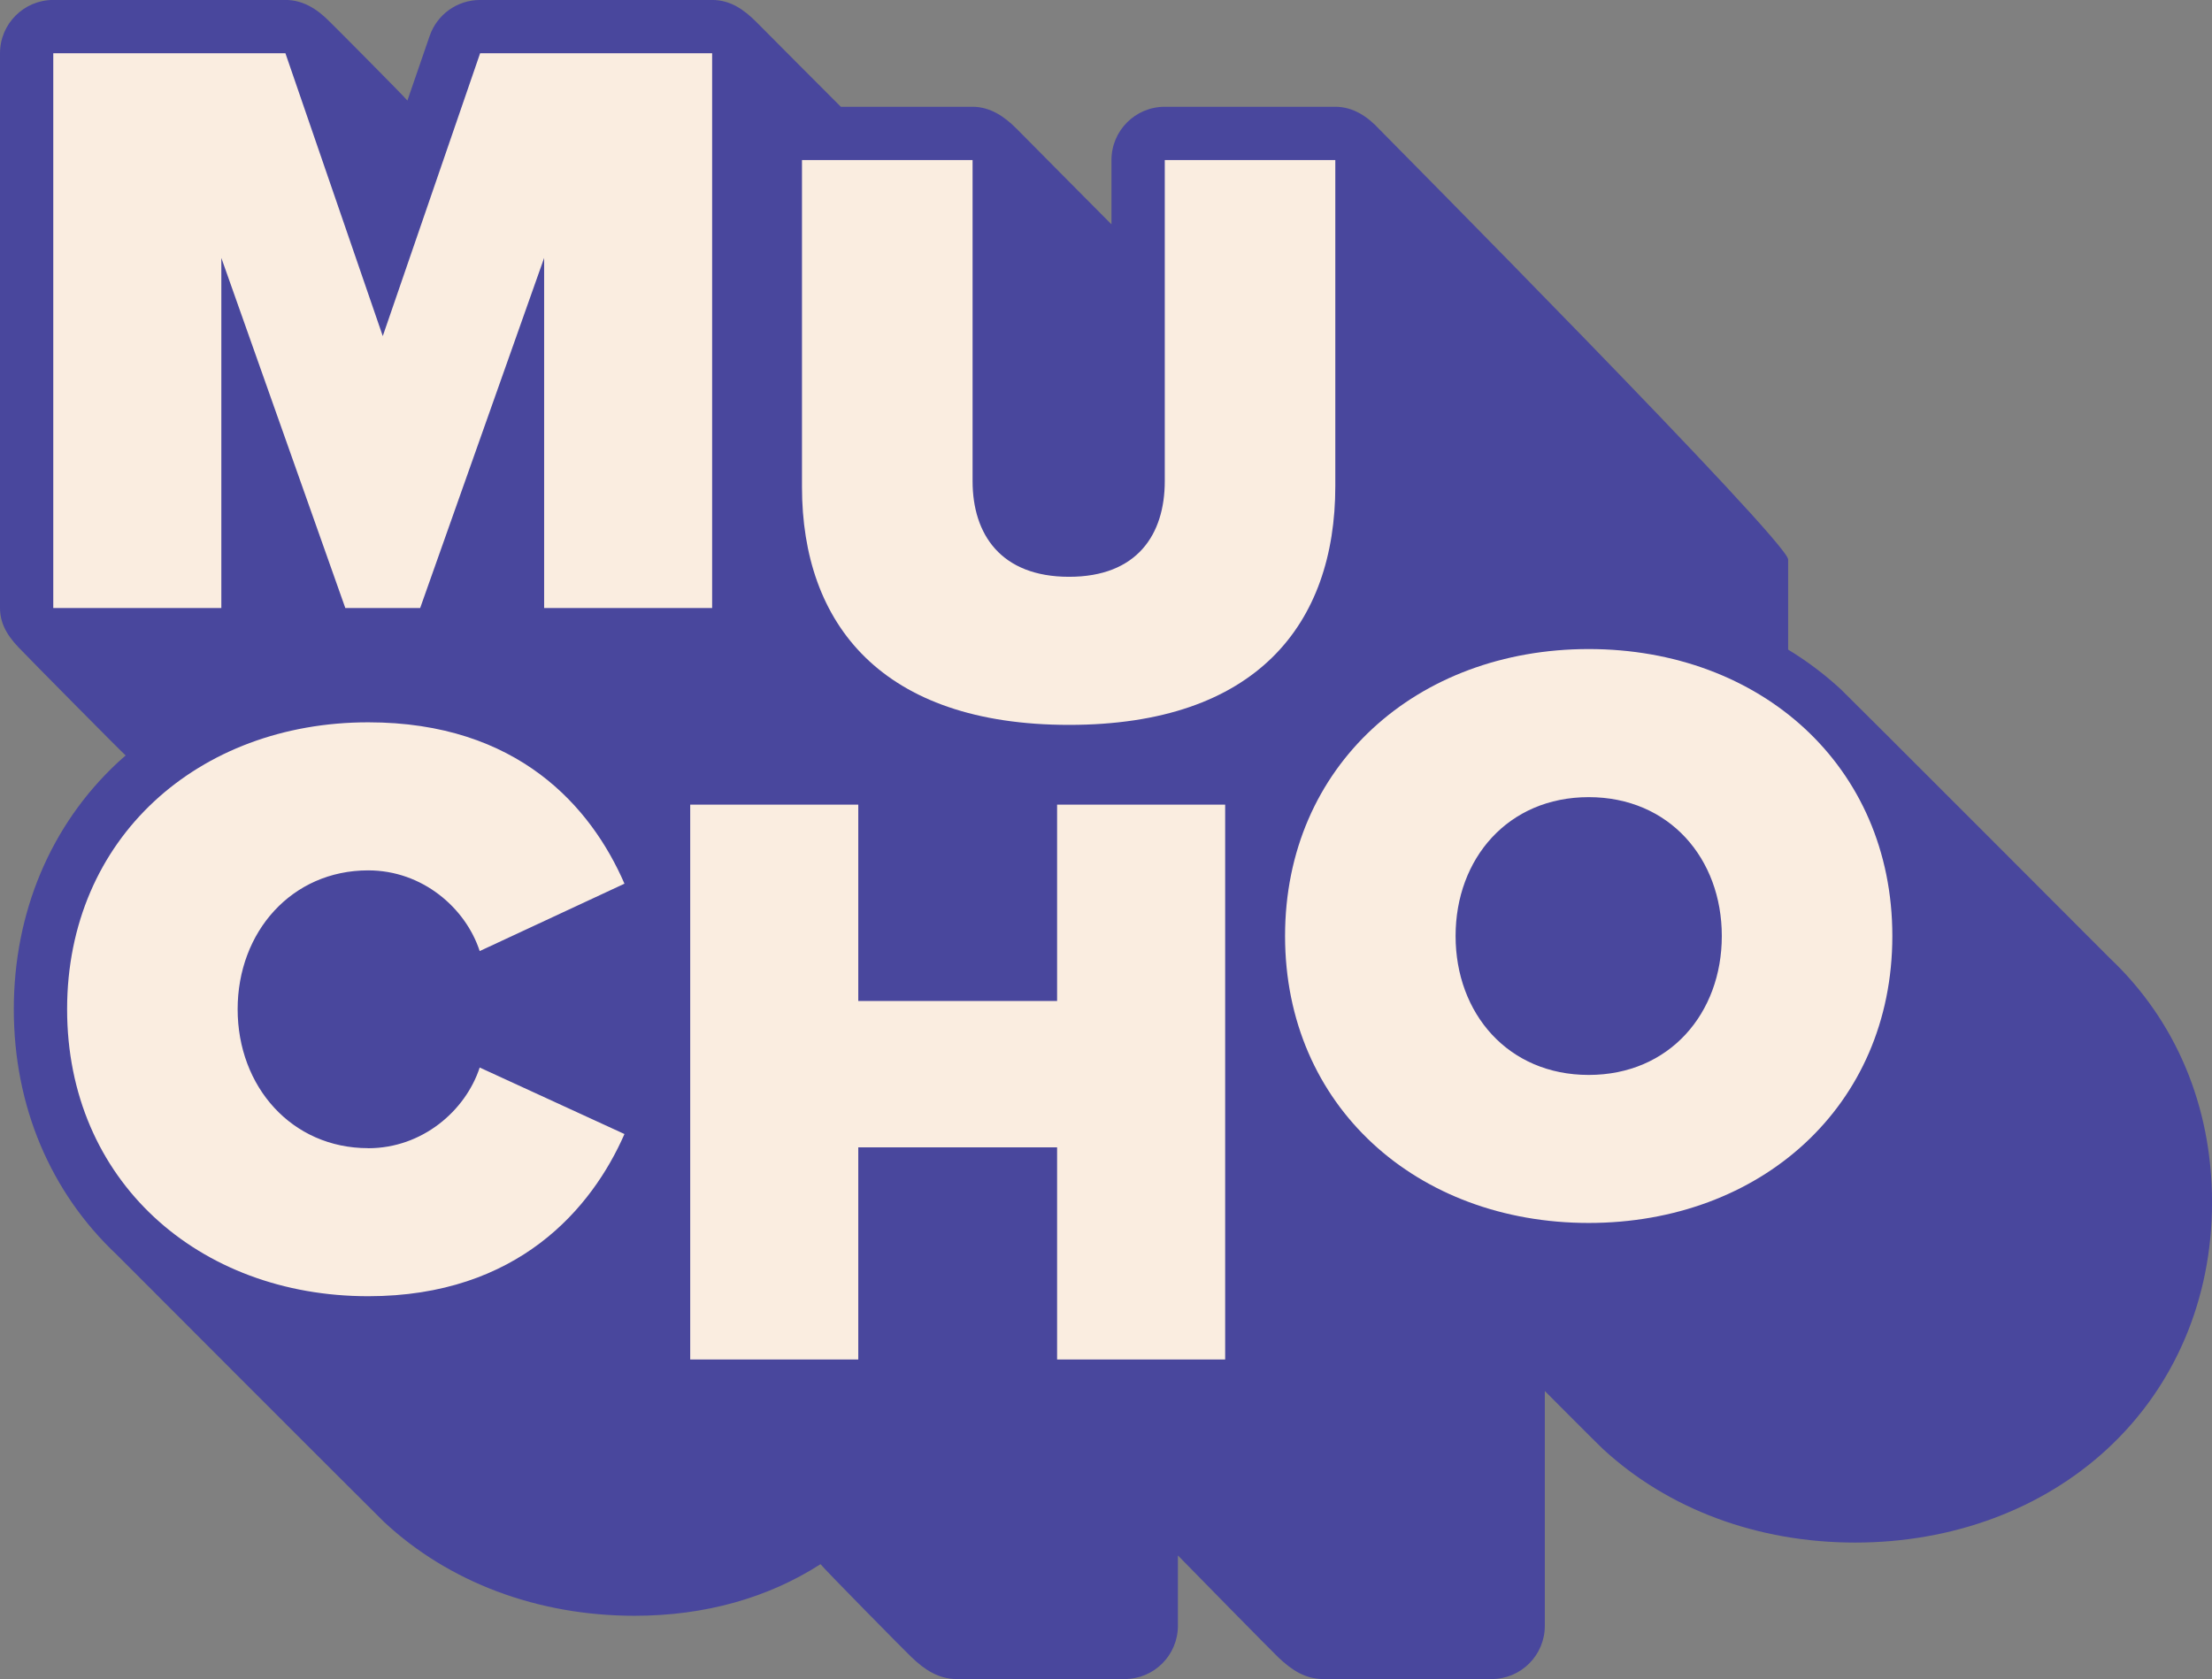
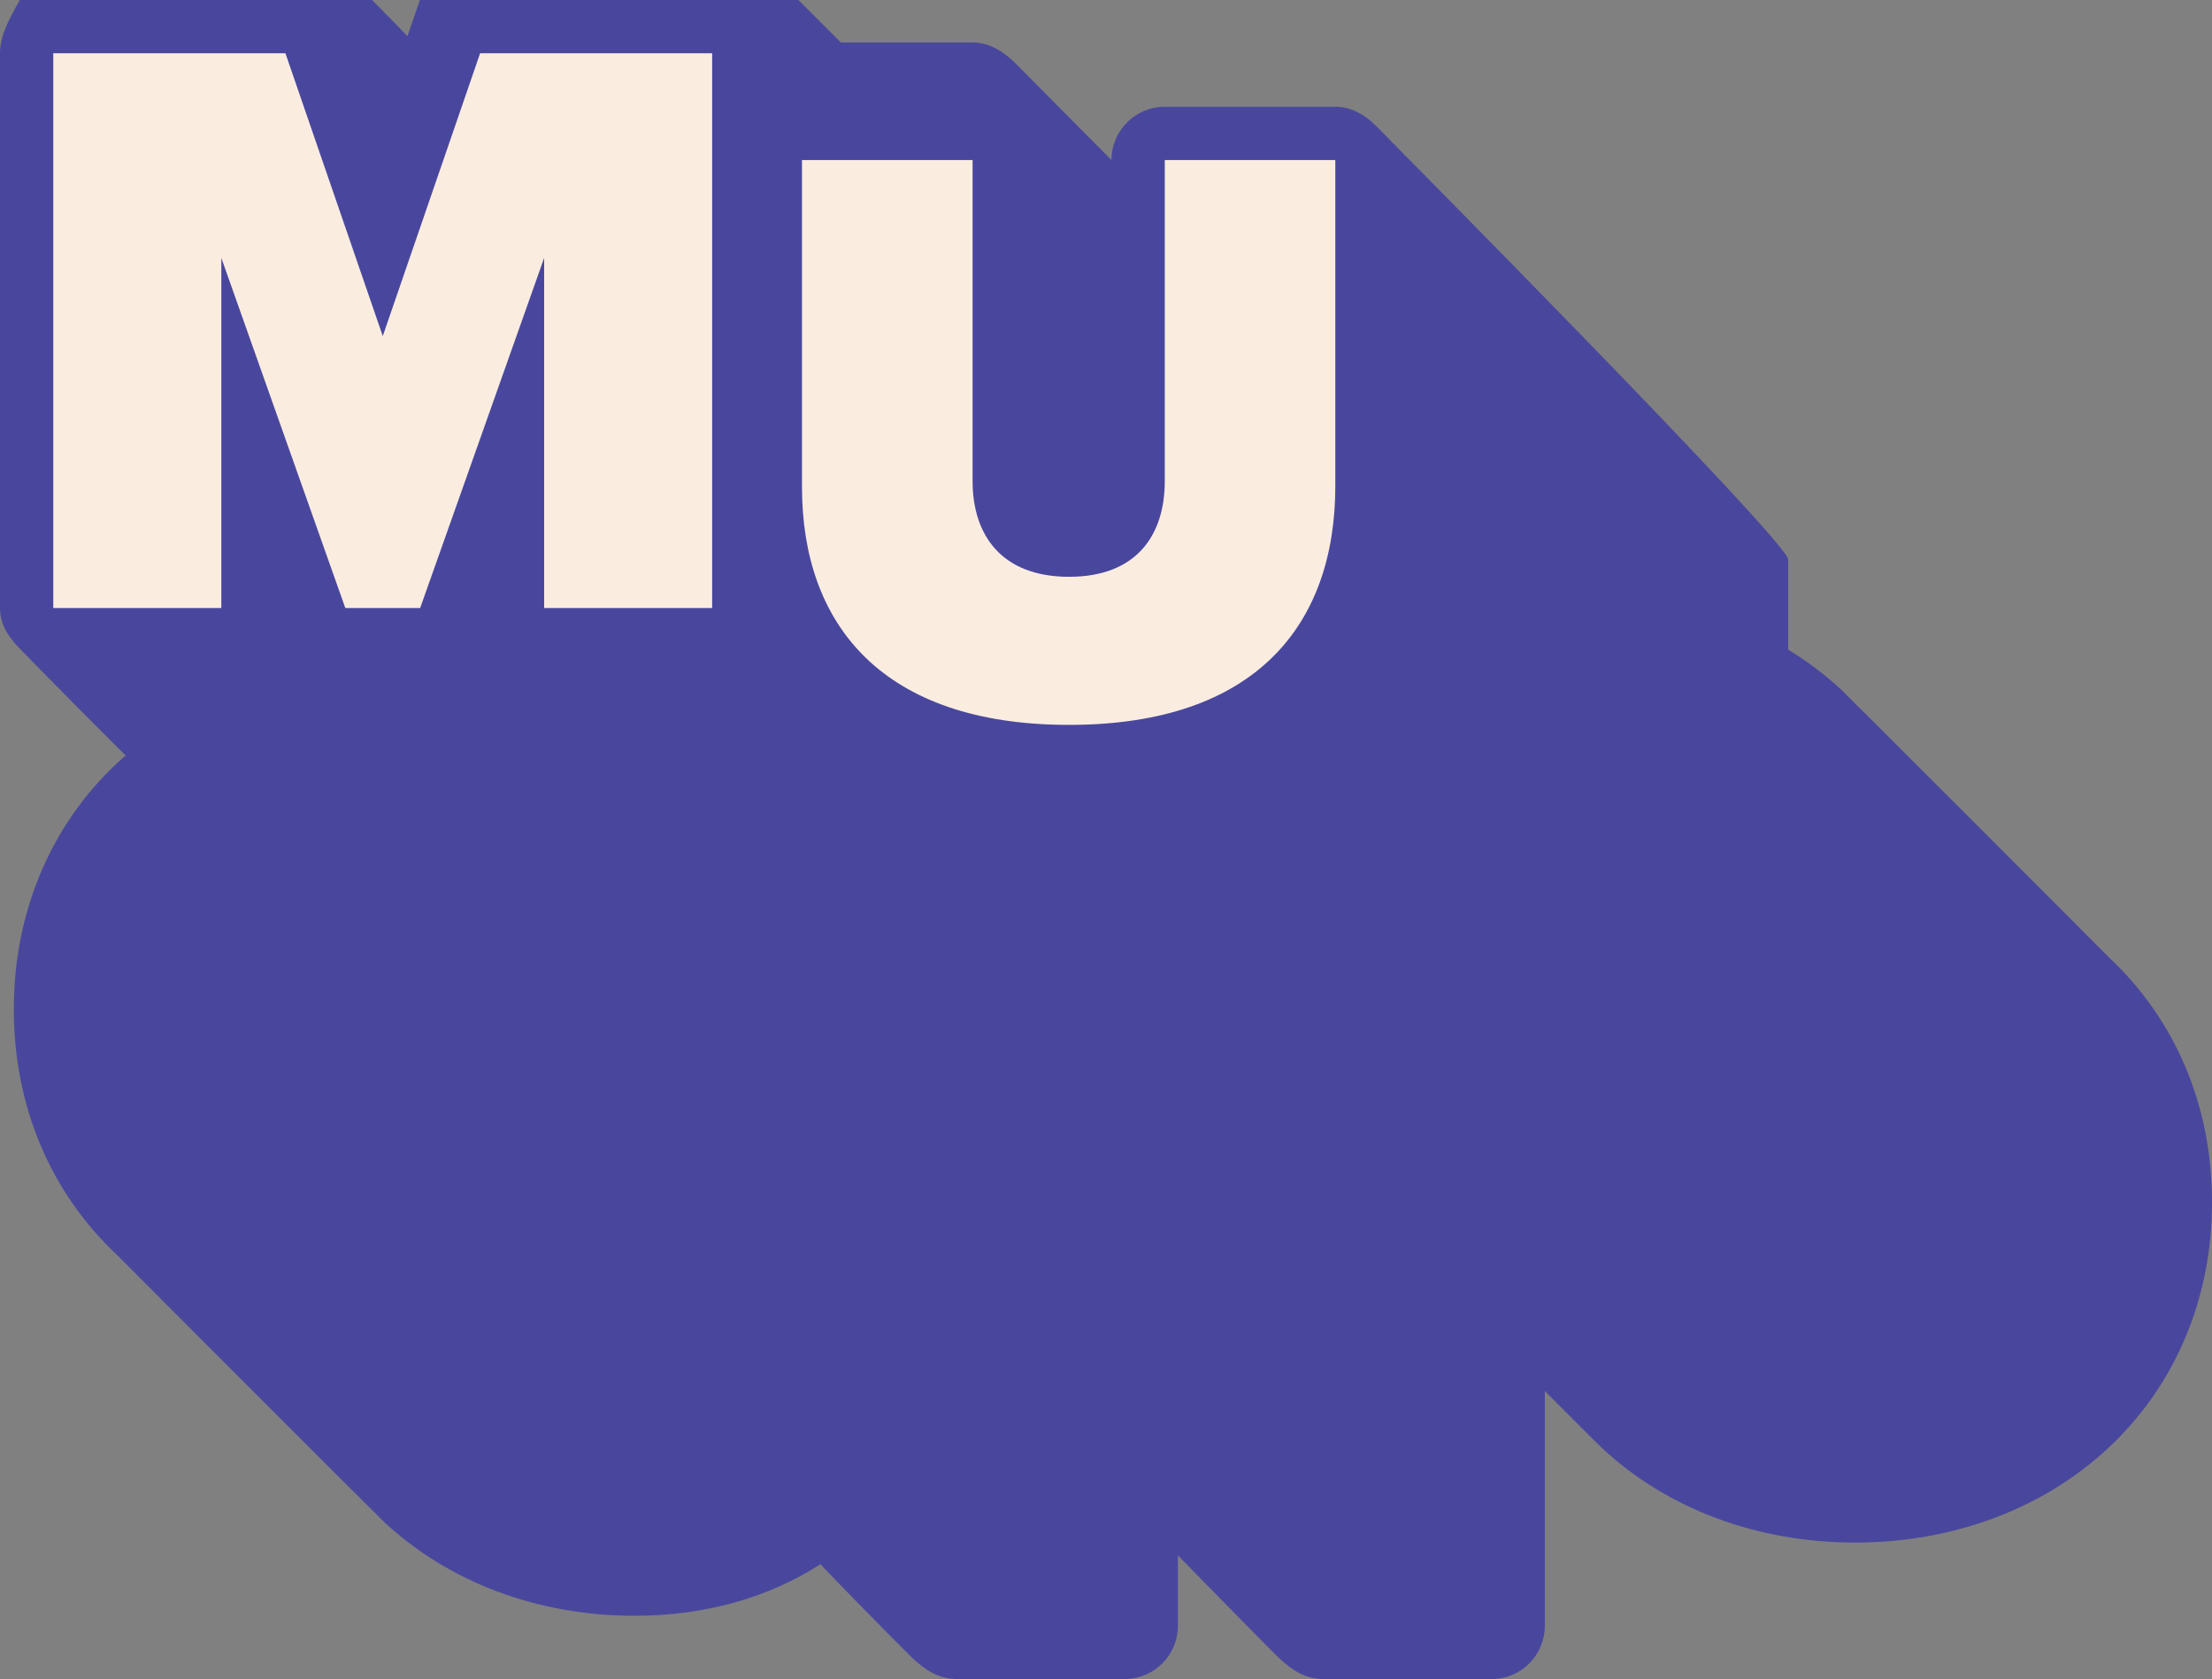
<svg xmlns="http://www.w3.org/2000/svg" id="Layer_1" viewBox="0 0 680.99 517.02">
  <rect x="0" y="0" width="680.99" height="517.02" fill="#808080" stroke="none" />
  <defs>
    <style>      .st0 {        fill: #49479d;      }      .st1 {        fill: #faede0;      }    </style>
  </defs>
-   <path class="st0" d="M649.36,294.88c-1.32-1.4-80.96-81.07-82.58-82.57-4.99-4.62-10.44-8.72-16.28-12.28v-27.74c0-5.58-124.6-131.17-125.8-132.43-3.58-3.88-8.03-6.98-13.61-6.98h-52.51c-9.06,0-16.4,7.34-16.4,16.4v19.8c-.2-.15-27.73-27.95-29.11-29.34-3.64-3.68-8.08-6.86-13.66-6.86h-40.54c-.5-.44-24.51-24.59-25.92-26.01-3.93-3.96-8.13-6.88-13.7-6.88h-71.46c-7,0-13.23,4.44-15.51,11.06l-6.86,19.92c-1.04-1.34-22.39-22.81-23.89-24.25-3.83-3.92-8.24-6.74-13.68-6.74H16.4C7.34,0,0,7.34,0,16.4v170.84c0,5.58,3.15,9.65,7.04,13.46,1.43,1.58,30.53,30.99,31.65,31.93-.82.72-1.65,1.42-2.45,2.17-20.63,19.2-31.99,46.18-31.99,75.97s11.26,56.38,31.71,75.6c1.33,1.4,80.76,80.86,82.27,82.27,19.98,18.64,47.38,28.9,77.14,28.9,21.69,0,41.14-5.54,57.24-15.89,1.06,1.44,26.59,27.34,27.95,28.58,3.99,3.86,8.36,6.79,13.93,6.79h51.74c9.06,0,16.4-7.34,16.4-16.4v-21.66c.8.86,29.49,30.08,30.93,31.41,4.18,3.94,8.31,6.66,13.89,6.66h51.74c9.06,0,16.4-7.34,16.4-16.4v-72.3c.29.28,16.22,16.31,17.85,17.81,20.11,18.61,47.69,28.86,77.67,28.86s57.57-10.25,77.67-28.86c20.78-19.23,32.22-46.19,32.22-75.91s-11.24-56.15-31.64-75.34Z" />
+   <path class="st0" d="M649.36,294.88c-1.32-1.4-80.96-81.07-82.58-82.57-4.99-4.62-10.44-8.72-16.28-12.28v-27.74c0-5.58-124.6-131.17-125.8-132.43-3.58-3.88-8.03-6.98-13.61-6.98h-52.51c-9.06,0-16.4,7.34-16.4,16.4c-.2-.15-27.73-27.95-29.11-29.34-3.64-3.68-8.08-6.86-13.66-6.86h-40.54c-.5-.44-24.51-24.59-25.92-26.01-3.93-3.96-8.13-6.88-13.7-6.88h-71.46c-7,0-13.23,4.44-15.51,11.06l-6.86,19.92c-1.04-1.34-22.39-22.81-23.89-24.25-3.83-3.92-8.24-6.74-13.68-6.74H16.4C7.34,0,0,7.34,0,16.4v170.84c0,5.58,3.15,9.65,7.04,13.46,1.43,1.58,30.53,30.99,31.65,31.93-.82.72-1.65,1.42-2.45,2.17-20.63,19.2-31.99,46.18-31.99,75.97s11.26,56.38,31.71,75.6c1.33,1.4,80.76,80.86,82.27,82.27,19.98,18.64,47.38,28.9,77.14,28.9,21.69,0,41.14-5.54,57.24-15.89,1.06,1.44,26.59,27.34,27.95,28.58,3.99,3.86,8.36,6.79,13.93,6.79h51.74c9.06,0,16.4-7.34,16.4-16.4v-21.66c.8.86,29.49,30.08,30.93,31.41,4.18,3.94,8.31,6.66,13.89,6.66h51.74c9.06,0,16.4-7.34,16.4-16.4v-72.3c.29.28,16.22,16.31,17.85,17.81,20.11,18.61,47.69,28.86,77.67,28.86s57.57-10.25,77.67-28.86c20.78-19.23,32.22-46.19,32.22-75.91s-11.24-56.15-31.64-75.34Z" />
  <g>
    <g>
      <path class="st1" d="M147.81,16.4l-29.97,87.09-29.97-87.09H16.4v170.83h51.74v-107.81l38.17,107.81h23.04l38.17-107.81v107.81h51.72V16.4h-71.44Z" />
      <path class="st1" d="M358.59,49.28v98.87c0,16.4-8.47,29.46-29.46,29.46s-29.71-13.06-29.71-29.46V49.28h-52.52v100.66c0,42.27,24.6,73.27,82.23,73.27s81.96-31,81.96-73.52V49.28h-52.5Z" />
    </g>
    <g>
-       <path class="st1" d="M113.36,353.55c-23.56,0-40.2-18.96-40.2-42.78s16.65-42.76,40.2-42.76c16.65,0,29.97,11.52,34.32,24.85l44.57-20.75c-10.23-23.58-32.78-49.69-78.89-49.69-52.24,0-92.7,35.59-92.7,88.36s40.47,88.36,92.7,88.36c46.11,0,68.9-27.14,78.89-49.94l-44.57-20.48c-4.35,13.31-17.67,24.85-34.32,24.85Z" />
-       <path class="st1" d="M325.44,247.77v60.46h-61.21v-60.46h-51.74v170.85h51.74v-65.32h61.21v65.32h51.74v-170.85h-51.74Z" />
-       <path class="st1" d="M489.1,199.86c-52.77,0-93.48,35.86-93.48,88.36s40.71,88.36,93.48,88.36,93.48-35.86,93.48-88.36-40.71-88.36-93.48-88.36ZM489.1,331c-24.85,0-40.98-18.96-40.98-42.78s16.13-42.76,40.98-42.76,40.98,18.94,40.98,42.76-16.13,42.78-40.98,42.78Z" />
-     </g>
+       </g>
  </g>
</svg>